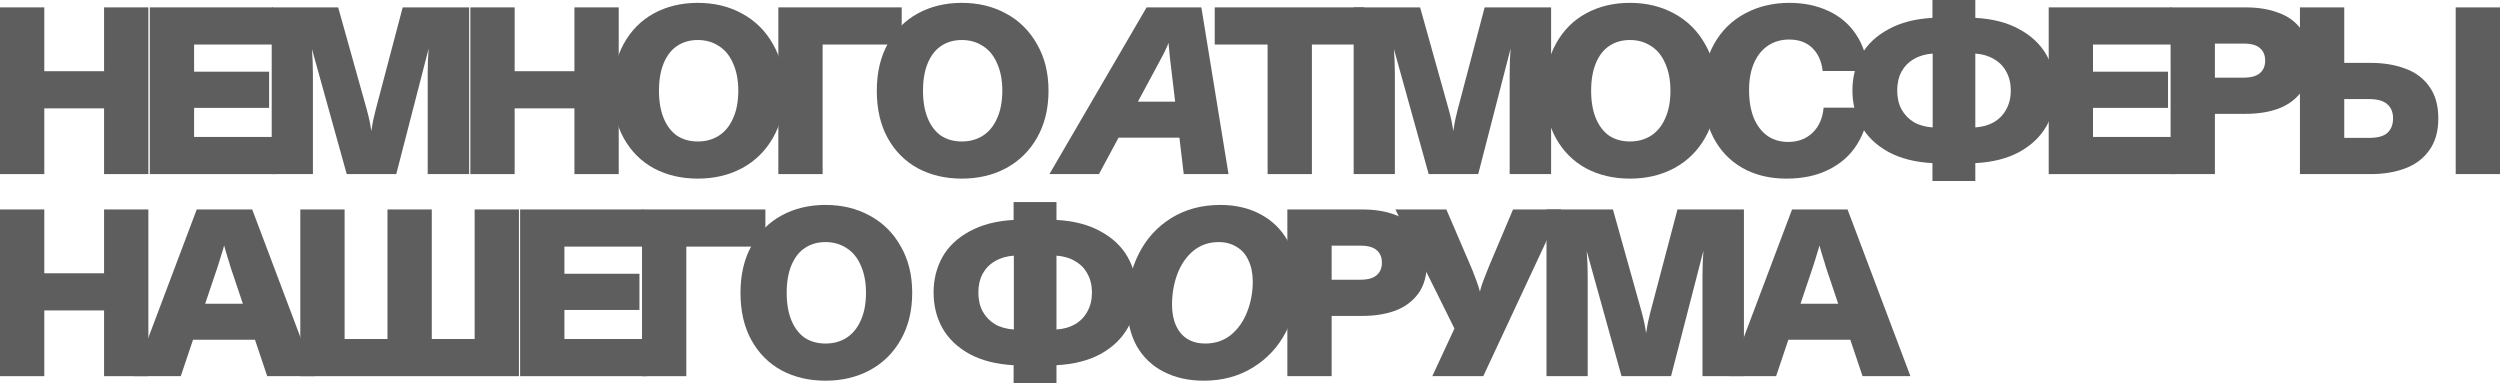
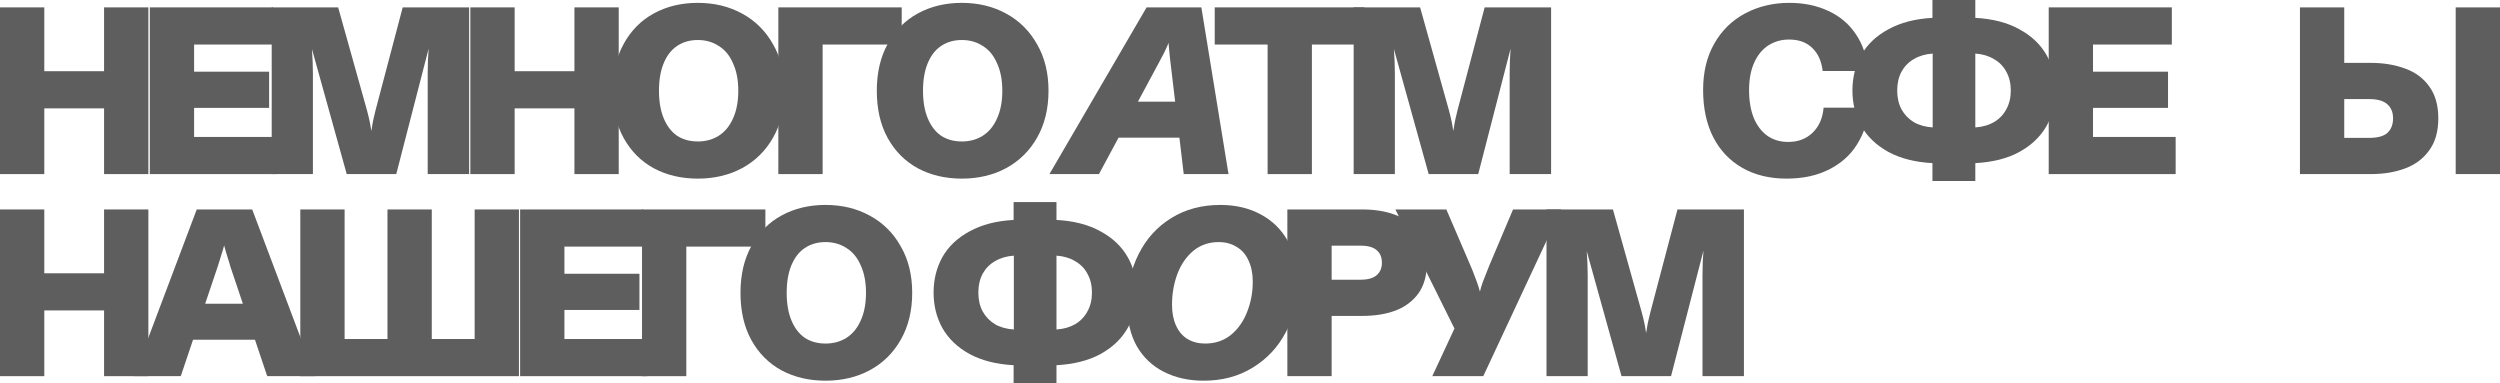
<svg xmlns="http://www.w3.org/2000/svg" viewBox="0 0 692.82 106.16" fill="none">
  <path d="M0 2.046H12.276V19.734H28.842V2.046H41.118V48.246H28.842V30.03H12.276V48.246H0V2.046Z" fill="#5E5E5E" />
  <path d="M41.515 2.046H75.638V12.342H53.791V19.866H74.582V29.898H53.791V37.95H76.694V48.246H41.515V2.046Z" fill="#5E5E5E" />
  <path d="M75.297 2.046H93.711L101.697 30.558C102.313 32.846 102.709 34.76 102.885 36.3C102.973 35.992 103.039 35.662 103.083 35.31C103.171 34.606 103.303 33.858 103.479 33.066C103.655 32.23 103.853 31.394 104.073 30.558L111.597 2.046H130.011V48.246H118.527V20.262C118.527 17.886 118.615 15.62 118.791 13.464L109.815 48.246H96.087L86.451 13.596C86.627 16.016 86.715 18.26 86.715 20.328V48.246H75.297V2.046Z" fill="#5E5E5E" />
  <path d="M130.348 2.046H142.623V19.734H159.19V2.046H171.465V48.246H159.19V30.03H142.623V48.246H130.348V2.046Z" fill="#5E5E5E" />
  <path d="M193.379 49.5C188.847 49.5 184.799 48.554 181.235 46.662C177.671 44.726 174.877 41.932 172.853 38.28C170.829 34.628 169.817 30.25 169.817 25.146C169.817 20.13 170.829 15.796 172.853 12.144C174.877 8.448 177.671 5.632 181.235 3.696C184.799 1.76 188.847 0.792 193.379 0.792C197.955 0.792 202.047 1.782 205.655 3.762C209.307 5.742 212.167 8.58 214.235 12.276C216.347 15.928 217.403 20.218 217.403 25.146C217.403 30.118 216.347 34.452 214.235 38.148C212.167 41.8 209.307 44.616 205.655 46.596C202.047 48.532 197.955 49.5 193.379 49.5ZM193.379 39.204C195.579 39.204 197.515 38.676 199.187 37.62C200.903 36.52 202.223 34.914 203.147 32.802C204.115 30.69 204.599 28.138 204.599 25.146C204.599 22.198 204.115 19.668 203.147 17.556C202.223 15.4 200.903 13.794 199.187 12.738C197.515 11.638 195.579 11.088 193.379 11.088C191.179 11.088 189.265 11.638 187.637 12.738C186.053 13.794 184.821 15.378 183.941 17.49C183.061 19.602 182.621 22.154 182.621 25.146C182.621 28.138 183.061 30.69 183.941 32.802C184.821 34.914 186.053 36.52 187.637 37.62C189.265 38.676 191.179 39.204 193.379 39.204Z" fill="#5E5E5E" />
  <path d="M215.699 2.046H249.887V12.342H227.975V48.246H215.699V2.046Z" fill="#5E5E5E" />
  <path d="M266.548 49.5C262.017 49.5 257.968 48.554 254.404 46.662C250.84 44.726 248.047 41.932 246.023 38.28C243.999 34.628 242.987 30.25 242.987 25.146C242.987 20.13 243.999 15.796 246.023 12.144C248.047 8.448 250.84 5.632 254.404 3.696C257.968 1.76 262.017 0.792 266.548 0.792C271.124 0.792 275.216 1.782 278.825 3.762C282.476 5.742 285.336 8.58 287.405 12.276C289.517 15.928 290.572 20.218 290.572 25.146C290.572 30.118 289.517 34.452 287.405 38.148C285.336 41.8 282.476 44.616 278.825 46.596C275.216 48.532 271.124 49.5 266.548 49.5ZM266.548 39.204C268.75 39.204 270.684 38.676 272.357 37.62C274.074 36.52 275.393 34.914 276.316 32.802C277.285 30.69 277.768 28.138 277.768 25.146C277.768 22.198 277.285 19.668 276.316 17.556C275.393 15.4 274.074 13.794 272.357 12.738C270.684 11.638 268.75 11.088 266.548 11.088C264.349 11.088 262.434 11.638 260.807 12.738C259.222 13.794 257.99 15.378 257.111 17.49C256.231 19.602 255.791 22.154 255.791 25.146C255.791 28.138 256.231 30.69 257.111 32.802C257.99 34.914 259.222 36.52 260.807 37.62C262.434 38.676 264.349 39.204 266.548 39.204Z" fill="#5E5E5E" />
  <path d="M317.752 2.046H332.931L340.456 48.246H328.047L324.483 18.216C324.395 17.292 324.308 16.566 324.221 16.038C324.043 14.102 323.911 12.716 323.823 11.88C323.603 12.496 323.341 13.112 323.031 13.728C322.768 14.344 322.439 15.004 322.041 15.708L320.919 17.82L304.551 48.246H290.824L317.752 2.046ZM309.567 28.182H330.424L328.377 38.148H307.455L309.567 28.182Z" fill="#5E5E5E" />
  <path d="M351.288 12.342H336.635V2.046H378.084V12.342H363.563V48.246H351.288V12.342Z" fill="#5E5E5E" />
  <path d="M375.137 2.046H393.552L401.538 30.558C402.153 32.846 402.55 34.76 402.725 36.3C402.815 35.992 402.88 35.662 402.925 35.31C403.013 34.606 403.145 33.858 403.32 33.066C403.495 32.23 403.695 31.394 403.915 30.558L411.438 2.046H429.853V48.246H418.369V20.262C418.369 17.886 418.456 15.62 418.631 13.464L409.656 48.246H395.927L386.292 13.596C386.467 16.016 386.557 18.26 386.557 20.328V48.246H375.137V2.046Z" fill="#5E5E5E" />
-   <path d="M451.705 49.5C447.174 49.5 443.125 48.554 439.56 46.662C435.996 44.726 433.202 41.932 431.178 38.28C429.156 34.628 428.143 30.25 428.143 25.146C428.143 20.13 429.156 15.796 431.178 12.144C433.202 8.448 435.996 5.632 439.56 3.696C443.125 1.76 447.174 0.792 451.705 0.792C456.281 0.792 460.373 1.782 463.982 3.762C467.633 5.742 470.492 8.58 472.559 12.276C474.671 15.928 475.729 20.218 475.729 25.146C475.729 30.118 474.671 34.452 472.559 38.148C470.492 41.8 467.633 44.616 463.982 46.596C460.373 48.532 456.281 49.5 451.705 49.5ZM451.705 39.204C453.904 39.204 455.841 38.676 457.513 37.62C459.228 36.52 460.548 34.914 461.472 32.802C462.44 30.69 462.924 28.138 462.924 25.146C462.924 22.198 462.44 19.668 461.472 17.556C460.548 15.4 459.228 13.794 457.513 12.738C455.841 11.638 453.904 11.088 451.705 11.088C449.505 11.088 447.591 11.638 445.961 12.738C444.379 13.794 443.147 15.378 442.267 17.49C441.388 19.602 440.948 22.154 440.948 25.146C440.948 28.138 441.388 30.69 442.267 32.802C443.147 34.914 444.379 36.52 445.961 37.62C447.591 38.676 449.505 39.204 451.705 39.204Z" fill="#5E5E5E" />
  <path d="M495.079 49.5C490.415 49.5 486.343 48.51 482.869 46.53C479.393 44.55 476.708 41.734 474.816 38.082C472.924 34.386 471.98 30.008 471.98 24.948C471.98 19.976 473.012 15.686 475.081 12.078C477.148 8.426 480.007 5.632 483.662 3.696C487.313 1.76 491.382 0.792 495.871 0.792C499.917 0.792 503.526 1.54 506.696 3.036C509.862 4.488 512.392 6.622 514.284 9.438C516.221 12.254 517.365 15.664 517.715 19.668H505.111C504.803 16.984 503.856 14.872 502.272 13.332C500.69 11.748 498.533 10.956 495.803 10.956C493.691 10.956 491.799 11.484 490.127 12.54C488.455 13.596 487.136 15.18 486.168 17.292C485.201 19.404 484.716 21.956 484.716 24.948C484.716 27.94 485.156 30.536 486.036 32.736C486.961 34.892 488.235 36.542 489.865 37.686C491.492 38.786 493.384 39.336 495.541 39.336C498.268 39.336 500.512 38.5 502.272 36.828C504.076 35.112 505.111 32.78 505.373 29.832H517.915C517.605 33.66 516.505 37.07 514.613 40.062C512.766 43.01 510.17 45.32 506.825 46.992C503.526 48.664 499.61 49.5 495.079 49.5Z" fill="#5E5E5E" />
  <path d="M535.535 45.21C530.739 44.946 526.668 43.912 523.324 42.108C519.982 40.26 517.473 37.862 515.801 34.914C514.174 31.966 513.359 28.688 513.359 25.08C513.359 21.472 514.174 18.194 515.801 15.246C517.473 12.298 519.982 9.922 523.324 8.118C526.668 6.27 530.739 5.214 535.535 4.95V0H547.415V4.95C552.254 5.214 556.325 6.27 559.624 8.118C562.968 9.922 565.478 12.298 567.15 15.246C568.822 18.194 569.657 21.472 569.657 25.08C569.657 28.688 568.822 31.966 567.15 34.914C565.478 37.862 562.968 40.26 559.624 42.108C556.325 43.912 552.254 44.946 547.415 45.21V50.16H535.535V45.21ZM535.6 14.85C533.621 14.982 531.884 15.488 530.387 16.368C528.935 17.204 527.79 18.37 526.955 19.866C526.163 21.362 525.768 23.1 525.768 25.08C525.768 27.06 526.163 28.798 526.955 30.294C527.79 31.79 528.935 32.978 530.387 33.858C531.839 34.694 533.576 35.178 535.6 35.31V14.85ZM547.415 35.31C549.394 35.178 551.111 34.694 552.564 33.858C554.058 32.978 555.203 31.79 555.995 30.294C556.83 28.798 557.25 27.06 557.25 25.08C557.25 23.1 556.83 21.362 555.995 19.866C555.203 18.37 554.058 17.204 552.564 16.368C551.111 15.488 549.394 14.982 547.415 14.85V35.31Z" fill="#5E5E5E" />
  <path d="M567.755 2.046H601.876V12.342H580.031V19.866H600.821V29.898H580.031V37.95H602.933V48.246H567.755V2.046Z" fill="#5E5E5E" />
-   <path d="M601.536 2.046H622.325C625.802 2.046 628.859 2.552 631.5 3.564C634.185 4.532 636.297 6.116 637.836 8.316C639.421 10.516 640.211 13.354 640.211 16.83C640.211 20.306 639.421 23.144 637.836 25.344C636.252 27.5 634.117 29.084 631.433 30.096C628.794 31.064 625.757 31.548 622.325 31.548H613.813V48.246H601.536V2.046ZM621.798 21.516C623.822 21.516 625.317 21.098 626.287 20.262C627.254 19.426 627.739 18.282 627.739 16.83C627.739 15.29 627.254 14.124 626.287 13.332C625.362 12.496 623.865 12.078 621.798 12.078H613.813V21.516H621.798Z" fill="#5E5E5E" />
  <path d="M637.379 2.046H649.656V17.424H656.981C660.545 17.424 663.735 17.952 666.551 19.008C669.368 20.02 671.59 21.67 673.217 23.958C674.889 26.246 675.726 29.194 675.726 32.802C675.726 36.41 674.889 39.358 673.217 41.646C671.59 43.934 669.368 45.606 666.551 46.662C663.78 47.718 660.59 48.246 656.981 48.246H637.379V2.046ZM656.519 38.214C658.896 38.214 660.59 37.752 661.603 36.828C662.657 35.86 663.185 34.518 663.185 32.802C663.185 31.086 662.635 29.766 661.535 28.842C660.48 27.918 658.808 27.456 656.519 27.456H649.656V38.214H656.519ZM680.543 2.046H692.82V48.246H680.543V2.046Z" fill="#5E5E5E" />
  <path d="M0 58.046H12.276V75.734H28.842V58.046H41.118V104.246H28.842V86.03H12.276V104.246H0V58.046Z" fill="#5E5E5E" />
  <path d="M54.518 58.046H69.896L87.32 104.246H74.053L63.824 73.82C63.648 73.116 63.449 72.456 63.23 71.84C62.746 70.3 62.372 69.024 62.108 68.012C61.976 68.584 61.778 69.266 61.513 70.058C61.294 70.806 61.052 71.598 60.788 72.434L60.326 73.886L50.095 104.246H37.094L54.518 58.046ZM52.075 84.182H72.338V94.148H52.075V84.182Z" fill="#5E5E5E" />
  <path d="M83.225 58.046H95.5V93.95H107.381V58.046H119.657V93.95H131.536V58.046H143.813V104.246H83.225V58.046Z" fill="#5E5E5E" />
  <path d="M144.14 58.046H178.262V68.342H156.417V75.866H177.206V85.898H156.417V93.95H179.318V104.246H144.14V58.046Z" fill="#5E5E5E" />
  <path d="M177.922 58.046H212.109V68.342H190.197V104.246H177.922V58.046Z" fill="#5E5E5E" />
  <path d="M228.771 105.5C224.24 105.5 220.191 104.554 216.628 102.662C213.063 100.726 210.269 97.932 208.246 94.28C206.222 90.628 205.21 86.25 205.21 81.146C205.21 76.13 206.222 71.796 208.246 68.144C210.269 64.448 213.063 61.632 216.628 59.696C220.191 57.76 224.24 56.792 228.771 56.792C233.347 56.792 237.439 57.782 241.047 59.762C244.7 61.742 247.56 64.58 249.627 68.276C251.739 71.928 252.797 76.218 252.797 81.146C252.797 86.118 251.739 90.452 249.627 94.148C247.56 97.8 244.7 100.616 241.047 102.596C237.439 104.532 233.347 105.5 228.771 105.5ZM228.771 95.204C230.972 95.204 232.908 94.676 234.579 93.62C236.295 92.52 237.615 90.914 238.539 88.802C239.507 86.69 239.991 84.138 239.991 81.146C239.991 78.198 239.507 75.668 238.539 73.556C237.615 71.4 236.295 69.794 234.579 68.738C232.908 67.638 230.972 67.088 228.771 67.088C226.571 67.088 224.657 67.638 223.029 68.738C221.446 69.794 220.213 71.378 219.333 73.49C218.453 75.602 218.013 78.154 218.013 81.146C218.013 84.138 218.453 86.69 219.333 88.802C220.213 90.914 221.446 92.52 223.029 93.62C224.657 94.676 226.571 95.204 228.771 95.204Z" fill="#5E5E5E" />
  <path d="M280.899 101.21C276.103 100.946 272.032 99.912 268.688 98.108C265.343 96.26 262.837 93.862 261.164 90.914C259.537 87.966 258.723 84.688 258.723 81.08C258.723 77.472 259.537 74.194 261.164 71.246C262.837 68.298 265.343 65.922 268.688 64.118C272.032 62.27 276.103 61.214 280.899 60.95V56H292.779V60.95C297.617 61.214 301.689 62.27 304.988 64.118C308.332 65.922 310.842 68.298 312.514 71.246C314.186 74.194 315.02 77.472 315.02 81.08C315.02 84.688 314.186 87.966 312.514 90.914C310.842 93.862 308.332 96.26 304.988 98.108C301.689 99.912 297.617 100.946 292.779 101.21V106.16H280.899V101.21ZM280.964 70.85C278.985 70.982 277.248 71.488 275.751 72.368C274.299 73.204 273.154 74.37 272.319 75.866C271.527 77.362 271.129 79.1 271.129 81.08C271.129 83.06 271.527 84.798 272.319 86.294C273.154 87.79 274.299 88.978 275.751 89.858C277.203 90.694 278.94 91.178 280.964 91.31V70.85ZM292.779 91.31C294.758 91.178 296.475 90.694 297.927 89.858C299.422 88.978 300.567 87.79 301.359 86.294C302.194 84.798 302.614 83.06 302.614 81.08C302.614 79.1 302.194 77.362 301.359 75.866C300.567 74.37 299.422 73.204 297.927 72.368C296.475 71.488 294.758 70.982 292.779 70.85V91.31Z" fill="#5E5E5E" />
  <path d="M333.578 105.5C329.442 105.5 325.768 104.686 322.556 103.058C319.344 101.43 316.837 99.054 315.033 95.93C313.273 92.762 312.394 88.978 312.394 84.578C312.394 79.298 313.448 74.568 315.56 70.388C317.672 66.164 320.686 62.842 324.603 60.422C328.519 58.002 333.051 56.792 338.199 56.792C342.378 56.792 346.075 57.65 349.287 59.366C352.543 61.082 355.073 63.546 356.877 66.758C358.724 69.97 359.649 73.732 359.649 78.044C359.649 83.192 358.549 87.856 356.35 92.036C354.193 96.172 351.134 99.45 347.175 101.87C343.258 104.29 338.727 105.5 333.578 105.5ZM333.975 95.204C336.747 95.204 339.122 94.412 341.104 92.828C343.083 91.2 344.578 89.088 345.59 86.492C346.647 83.852 347.175 81.036 347.175 78.044C347.175 75.8 346.78 73.842 345.987 72.17C345.238 70.498 344.138 69.244 342.686 68.408C341.279 67.528 339.629 67.088 337.737 67.088C335.008 67.088 332.653 67.902 330.674 69.53C328.739 71.158 327.265 73.314 326.253 75.998C325.285 78.638 324.8 81.454 324.8 84.446C324.8 86.69 325.175 88.626 325.923 90.254C326.67 91.882 327.727 93.114 329.089 93.95C330.499 94.786 332.126 95.204 333.975 95.204Z" fill="#5E5E5E" />
  <path d="M356.762 58.046H377.552C381.026 58.046 384.085 58.552 386.724 59.564C389.409 60.532 391.521 62.116 393.06 64.316C394.645 66.516 395.437 69.354 395.437 72.83C395.437 76.306 394.645 79.144 393.06 81.344C391.478 83.5 389.344 85.084 386.659 86.096C384.02 87.064 380.983 87.548 377.552 87.548H369.036V104.246H356.762V58.046ZM377.022 77.516C379.046 77.516 380.543 77.098 381.511 76.262C382.478 75.426 382.963 74.282 382.963 72.83C382.963 71.29 382.478 70.124 381.511 69.332C380.586 68.496 379.091 68.078 377.022 68.078H369.036V77.516H377.022Z" fill="#5E5E5E" />
  <path d="M403.068 91.046L386.699 58.046H400.823L407.491 73.556C407.666 73.952 407.886 74.48 408.151 75.14C408.546 76.152 408.921 77.142 409.273 78.11C409.623 79.078 409.911 79.98 410.131 80.816C410.306 80.024 410.571 79.144 410.923 78.176C411.318 77.164 411.715 76.152 412.11 75.14L412.77 73.49L419.303 58.046H432.637L411.055 104.246H396.929L403.068 91.046Z" fill="#5E5E5E" />
  <path d="M428.578 58.046H446.991L454.976 86.558C455.594 88.846 455.989 90.76 456.166 92.3C456.254 91.992 456.319 91.662 456.364 91.31C456.451 90.606 456.584 89.858 456.759 89.066C456.936 88.23 457.133 87.394 457.353 86.558L464.876 58.046H483.292V104.246H471.807V76.262C471.807 73.886 471.895 71.62 472.072 69.464L463.094 104.246H449.368L439.73 69.596C439.908 72.016 439.995 74.26 439.995 76.328V104.246H428.578V58.046Z" fill="#5E5E5E" />
-   <path d="M496.631 58.046H512.009L529.432 104.246H516.166L505.936 73.82C505.761 73.116 505.561 72.456 505.341 71.84C504.858 70.3 504.484 69.024 504.221 68.012C504.089 68.584 503.889 69.266 503.626 70.058C503.406 70.806 503.164 71.598 502.899 72.434L502.439 73.886L492.207 104.246H479.205L496.631 58.046ZM494.189 84.182H514.451V94.148H494.189V84.182Z" fill="#5E5E5E" />
</svg>